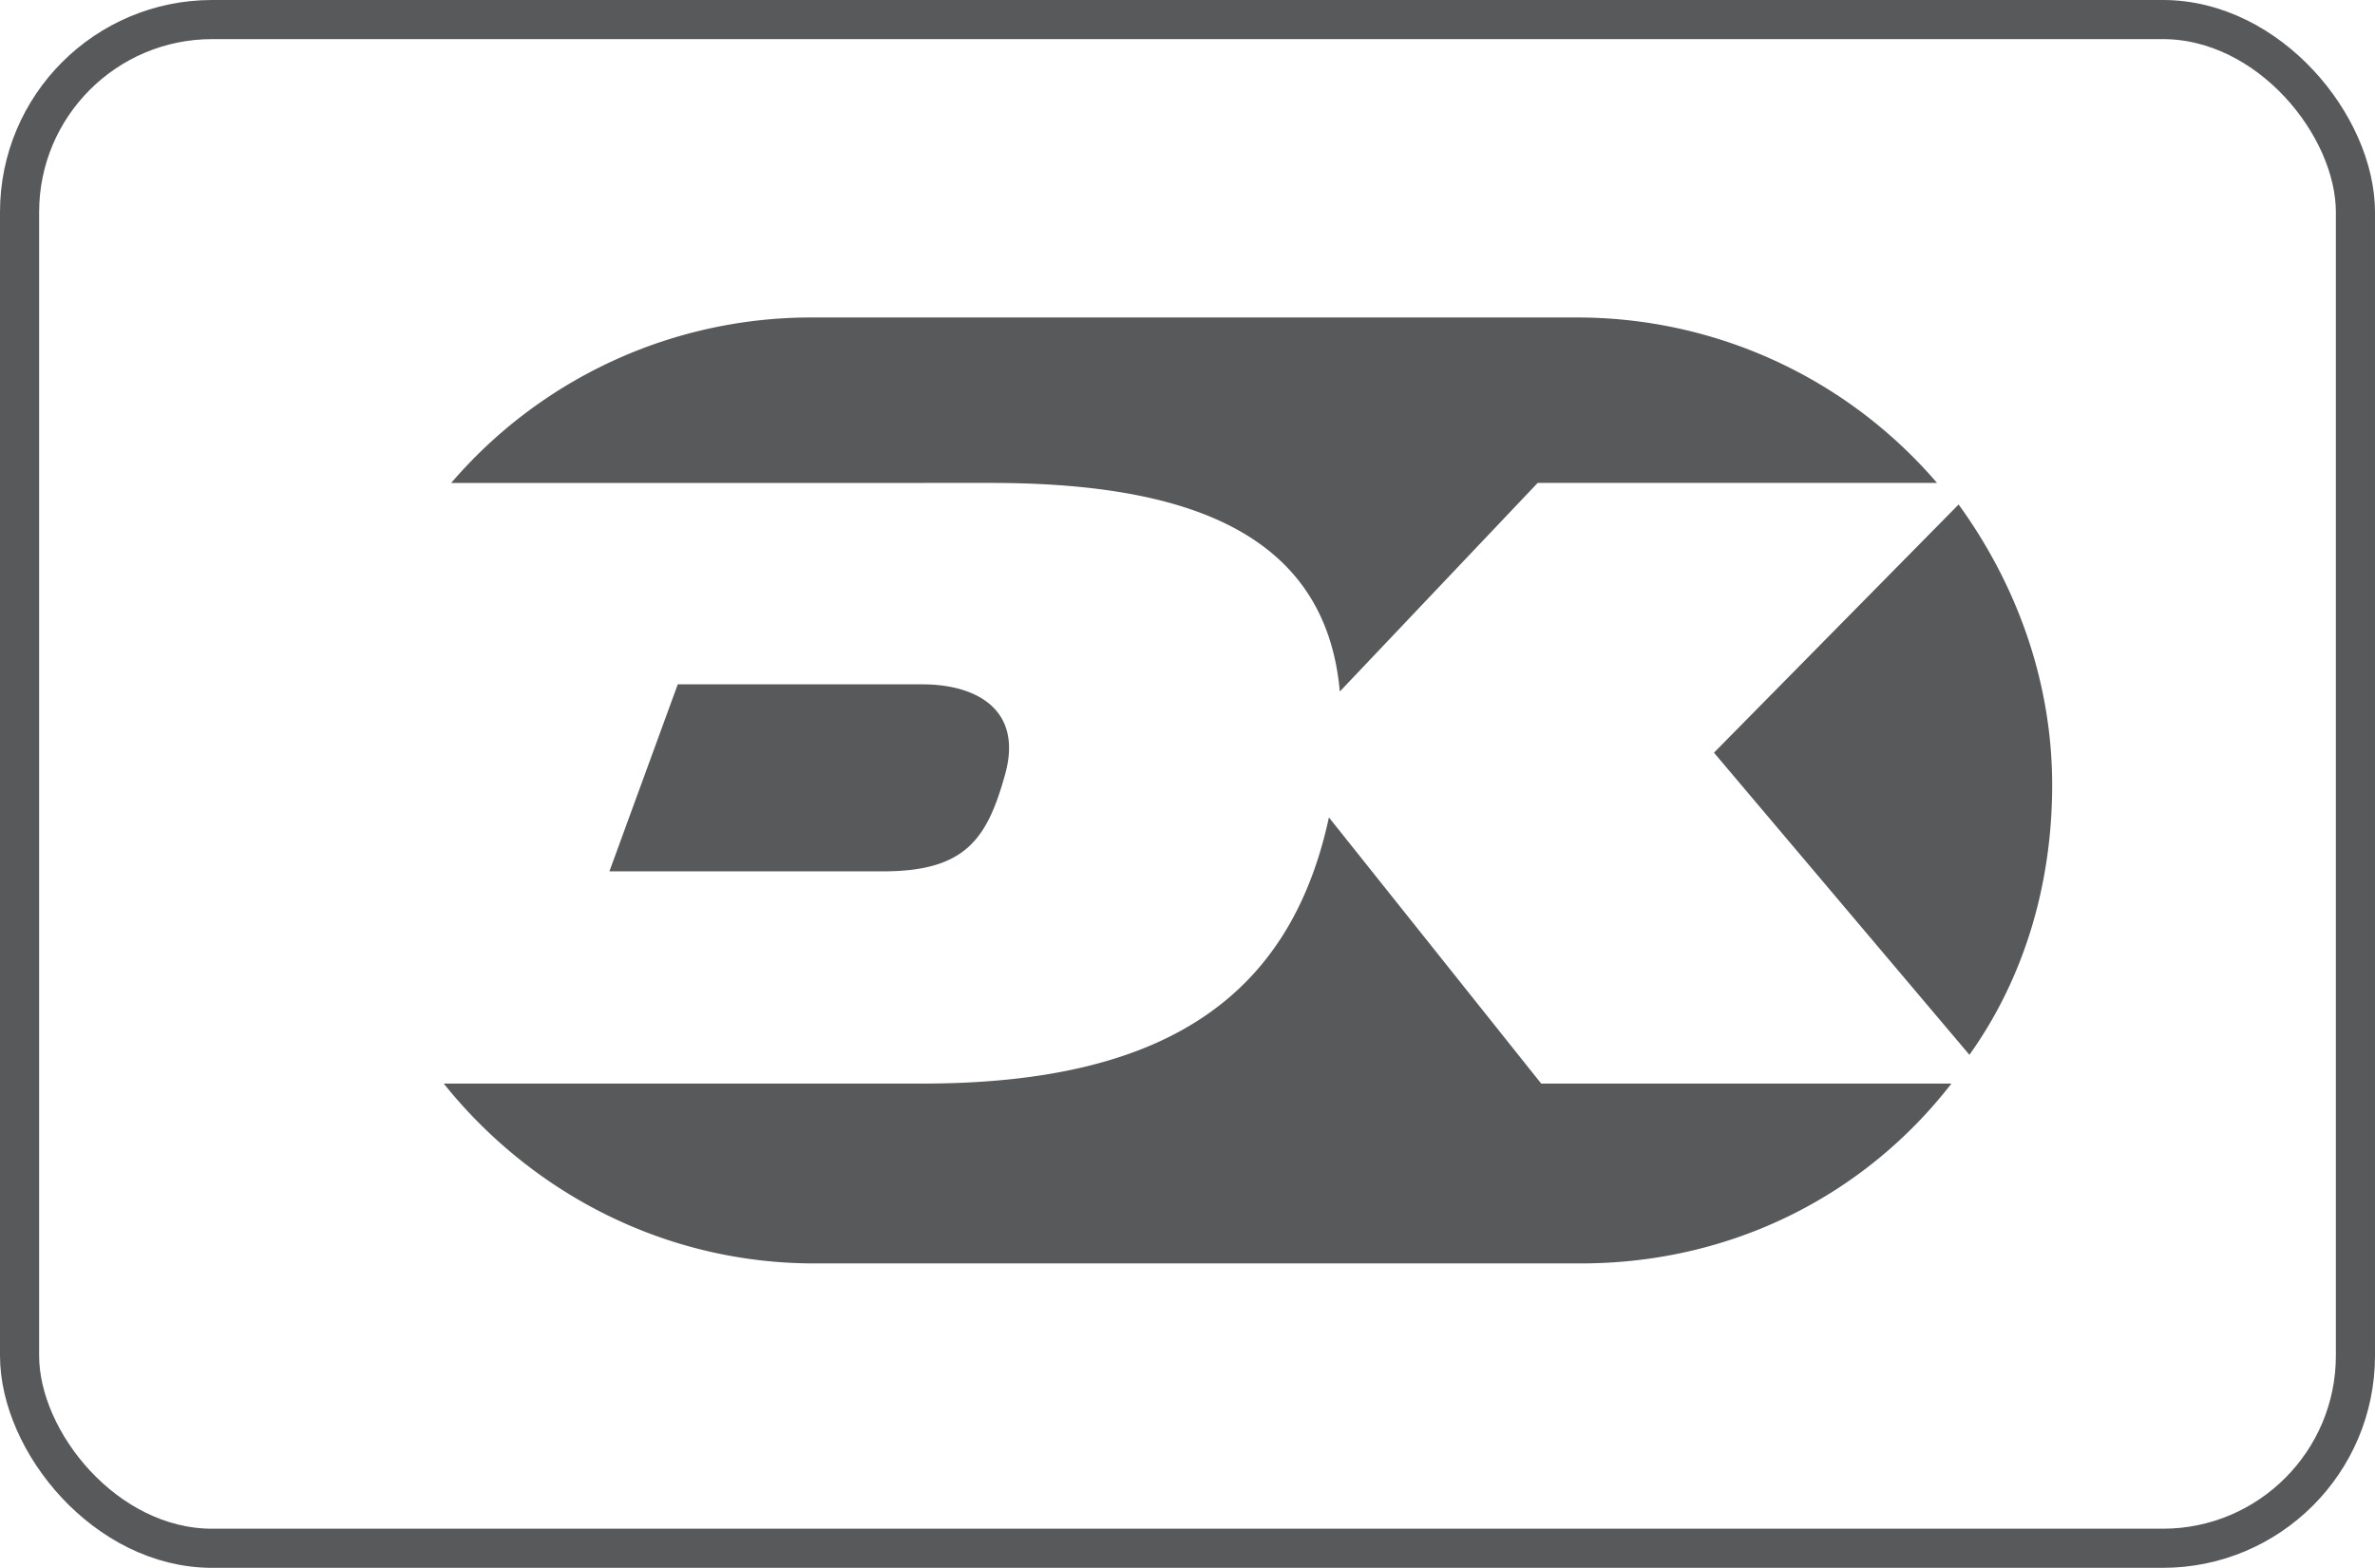
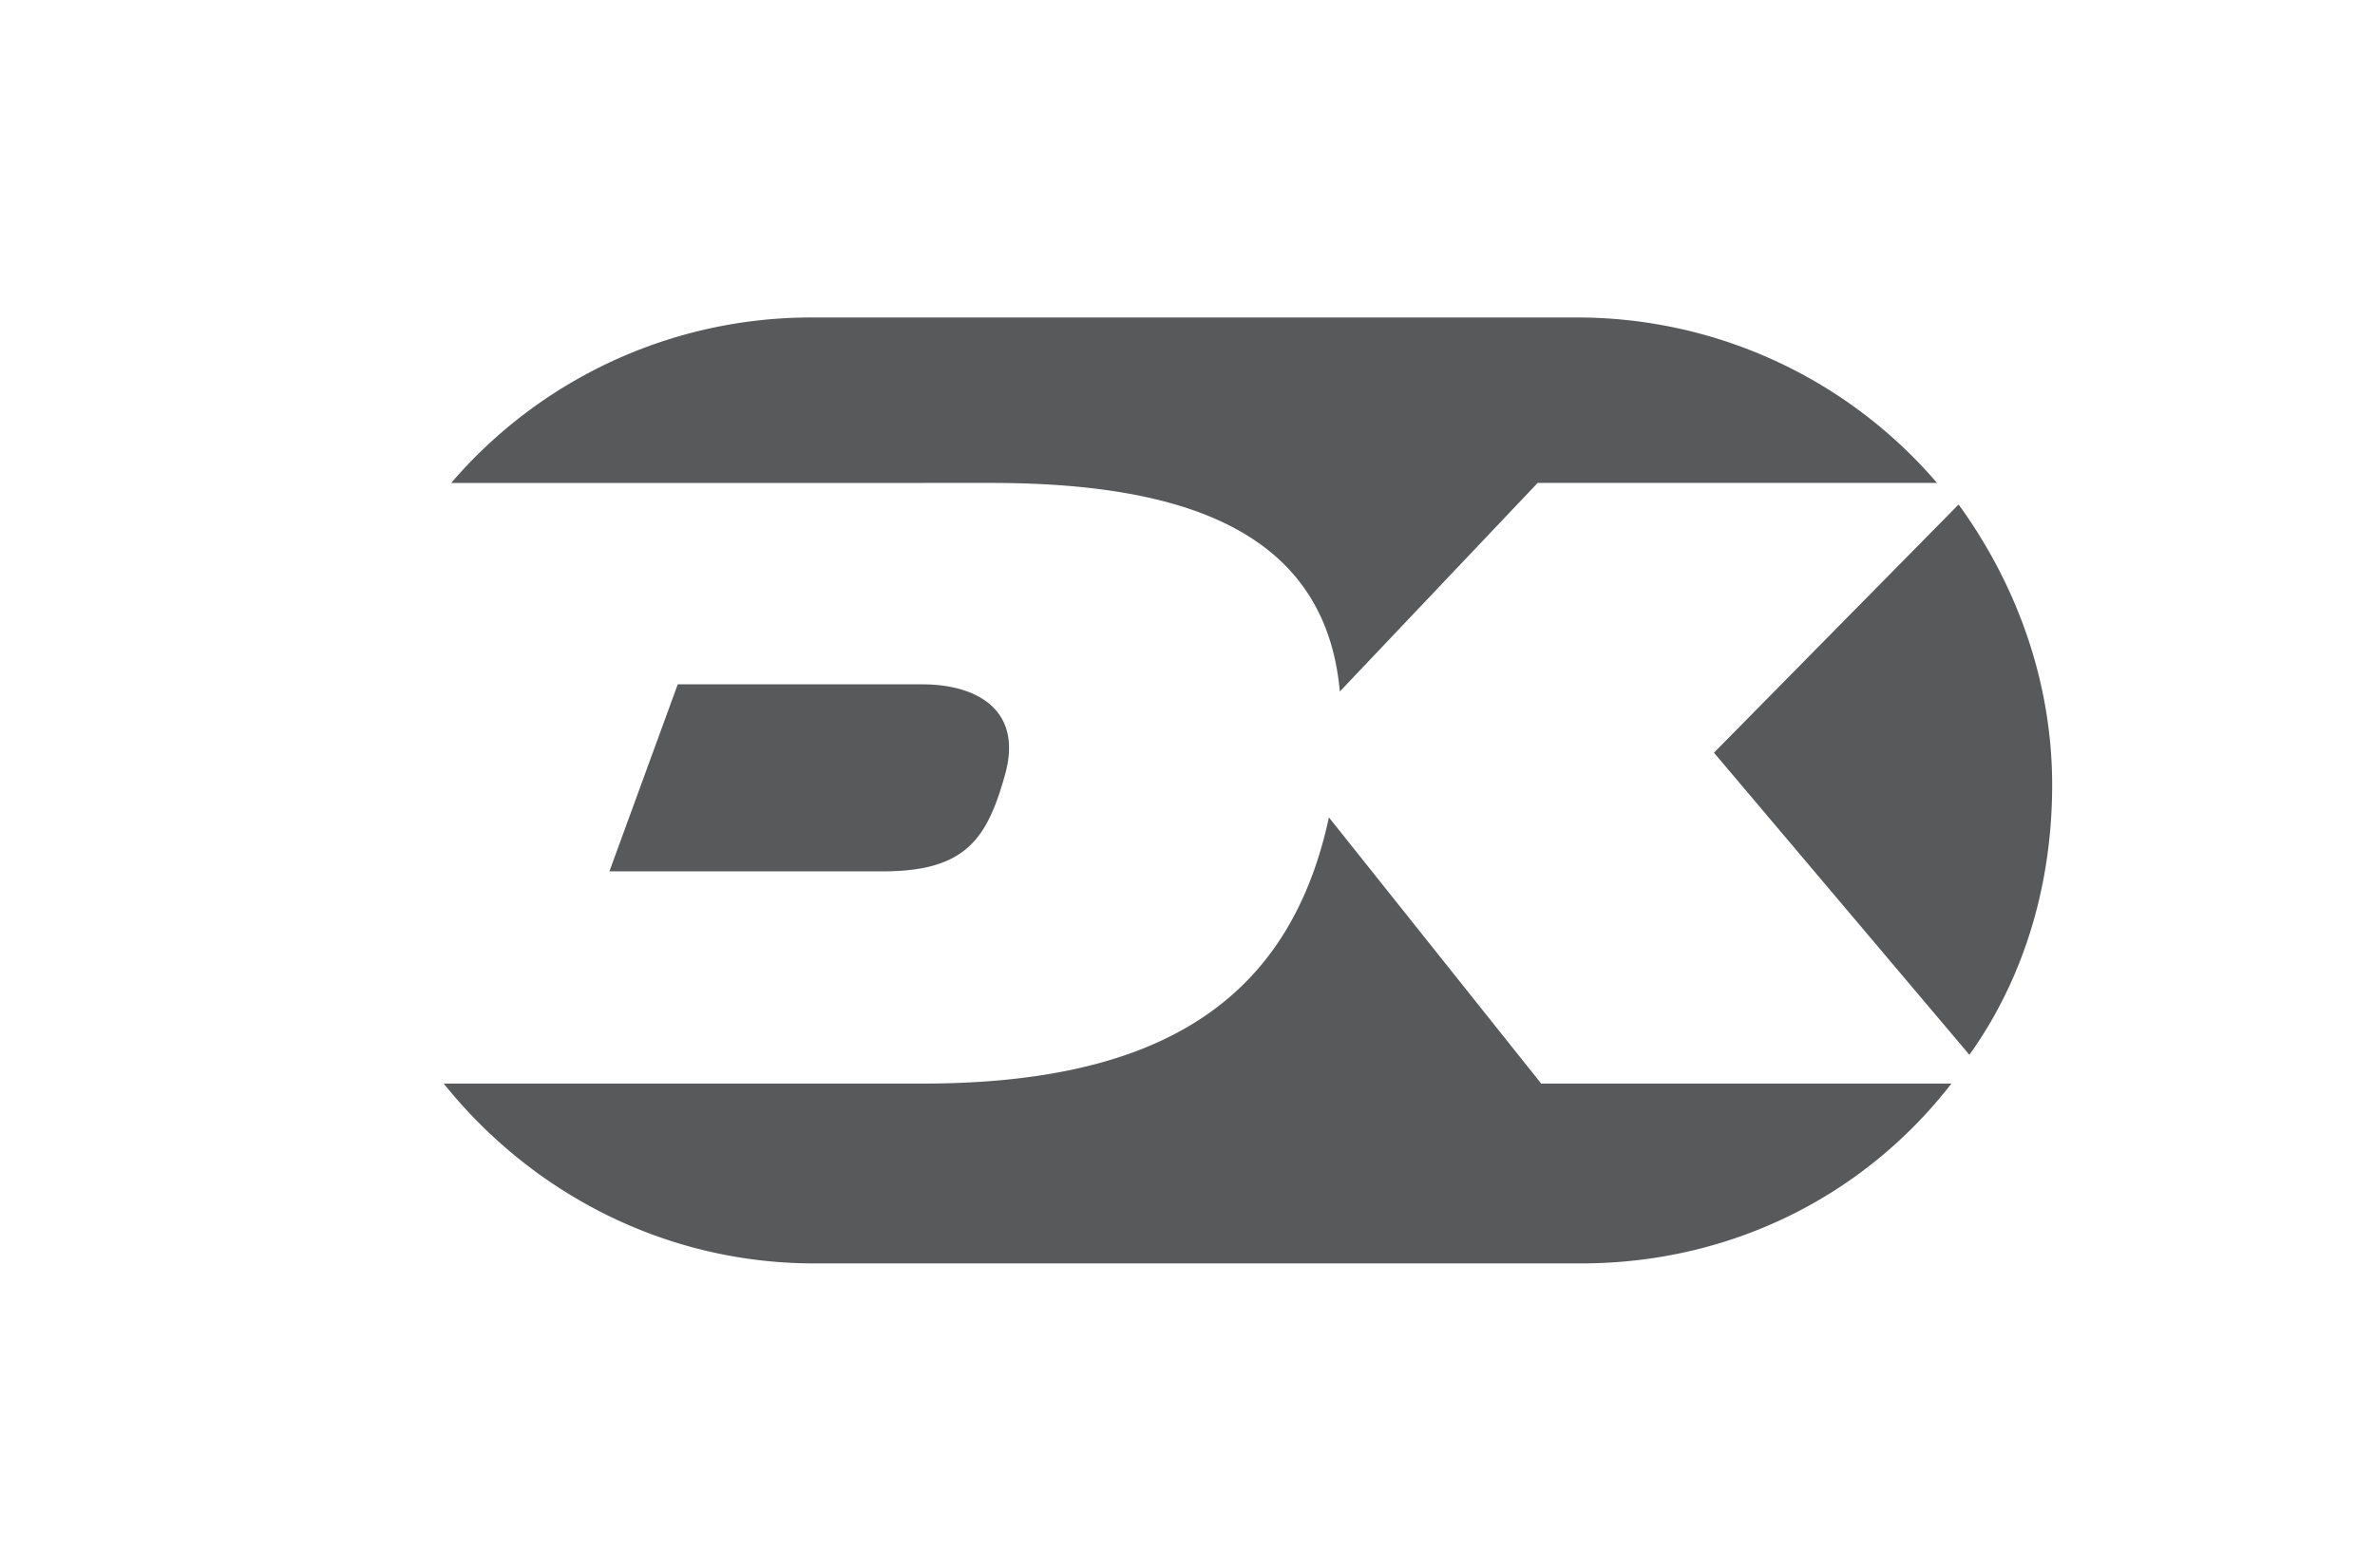
<svg xmlns="http://www.w3.org/2000/svg" viewBox="0 0 789 521">
  <defs>
    <style>.cls-1{fill:none;stroke:#58595b;stroke-miterlimit:10;stroke-width:13px;}.cls-2{fill:#58595b;}</style>
  </defs>
  <title>DK</title>
  <g id="Layer_2" data-name="Layer 2">
    <g id="Layer_1-2" data-name="Layer 1">
-       <rect class="cls-1" x="6.5" y="6.5" width="776" height="508" rx="64" ry="64" />
      <path class="cls-2" d="M569.4,250.12l84.86,100.4c17.93-25.1,27.49-56.18,27.49-89.64,0-34.67-12-66.94-31.08-93.23ZM329.16,160.48c63.35,0,111.16,15.54,115.94,69.32l65.73-69.32H643.5A157.38,157.38,0,0,0,524,105.5H269.4a157.42,157.42,0,0,0-119.52,55Zm-104,66.93-22.71,62.15h90.84c27.49,0,34.66-10.76,40.63-32.27s-9.56-29.88-27.49-29.88ZM512,360.08l-70.52-88.45c-13.15,61-56.17,88.45-135.06,88.45h-159c28.69,35.85,72.91,59.76,123.11,59.76H525.18c50.19,0,94.42-22.71,123.1-59.76Z" />
    </g>
  </g>
</svg>